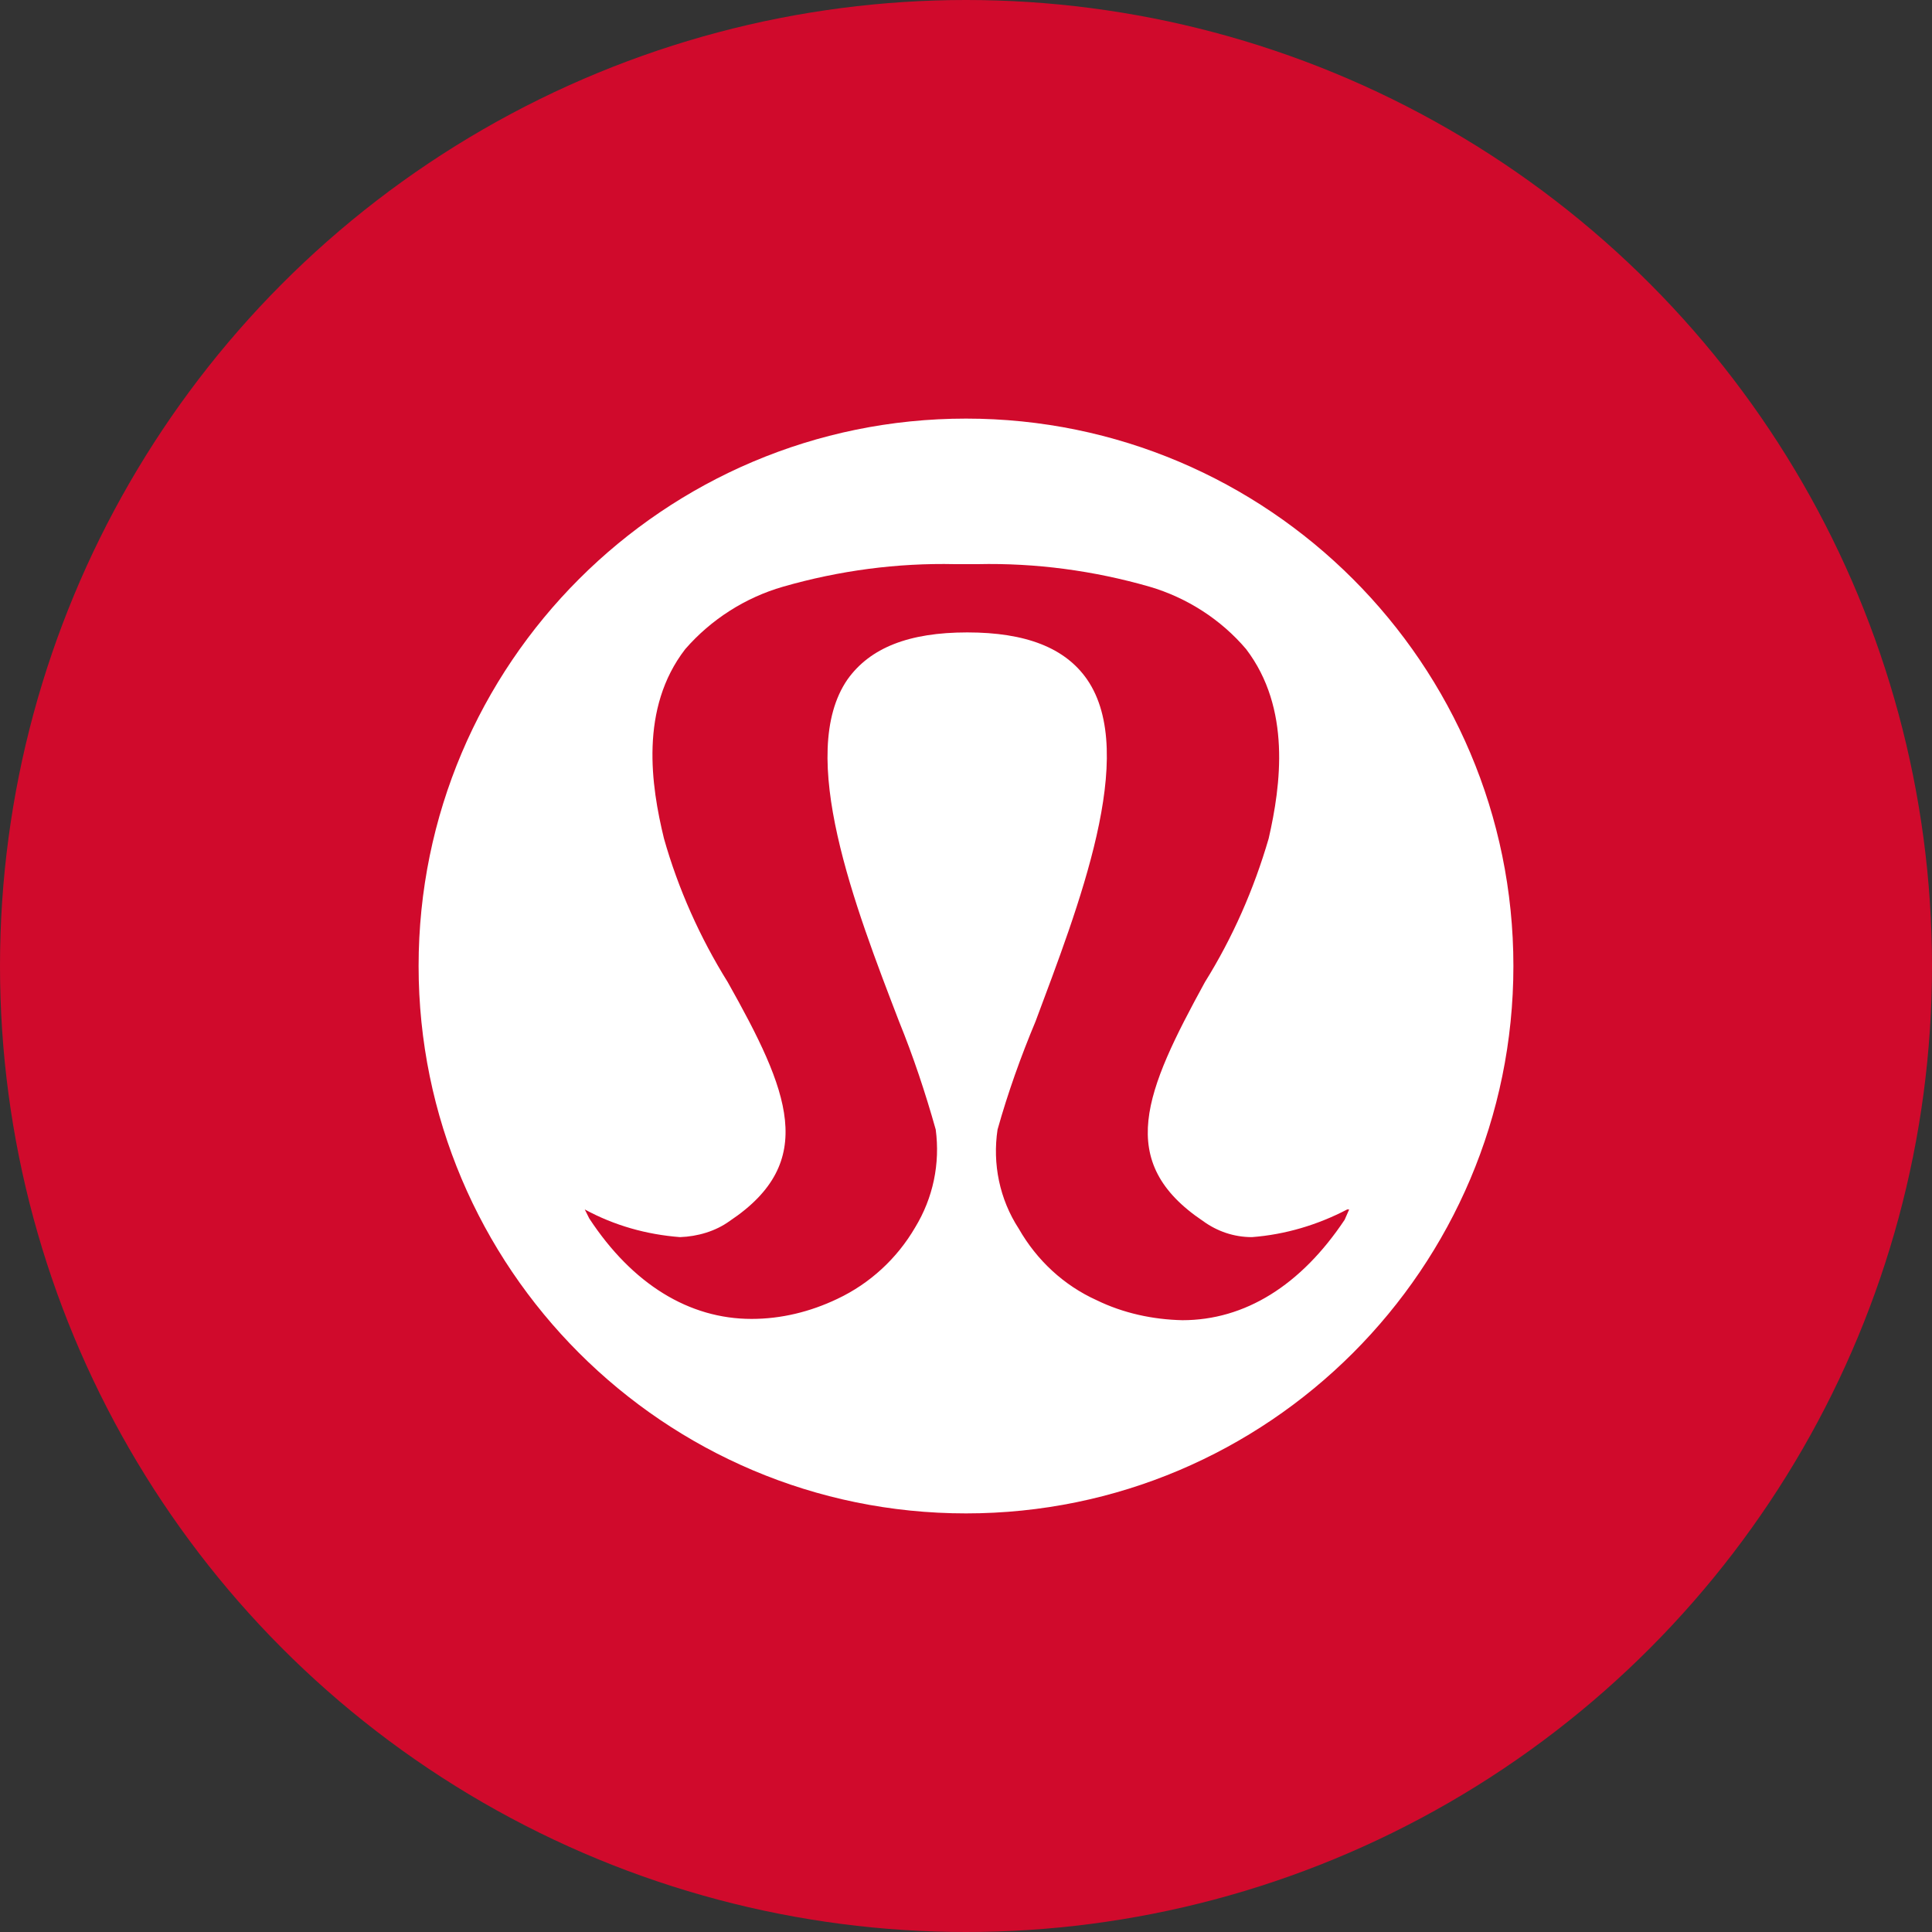
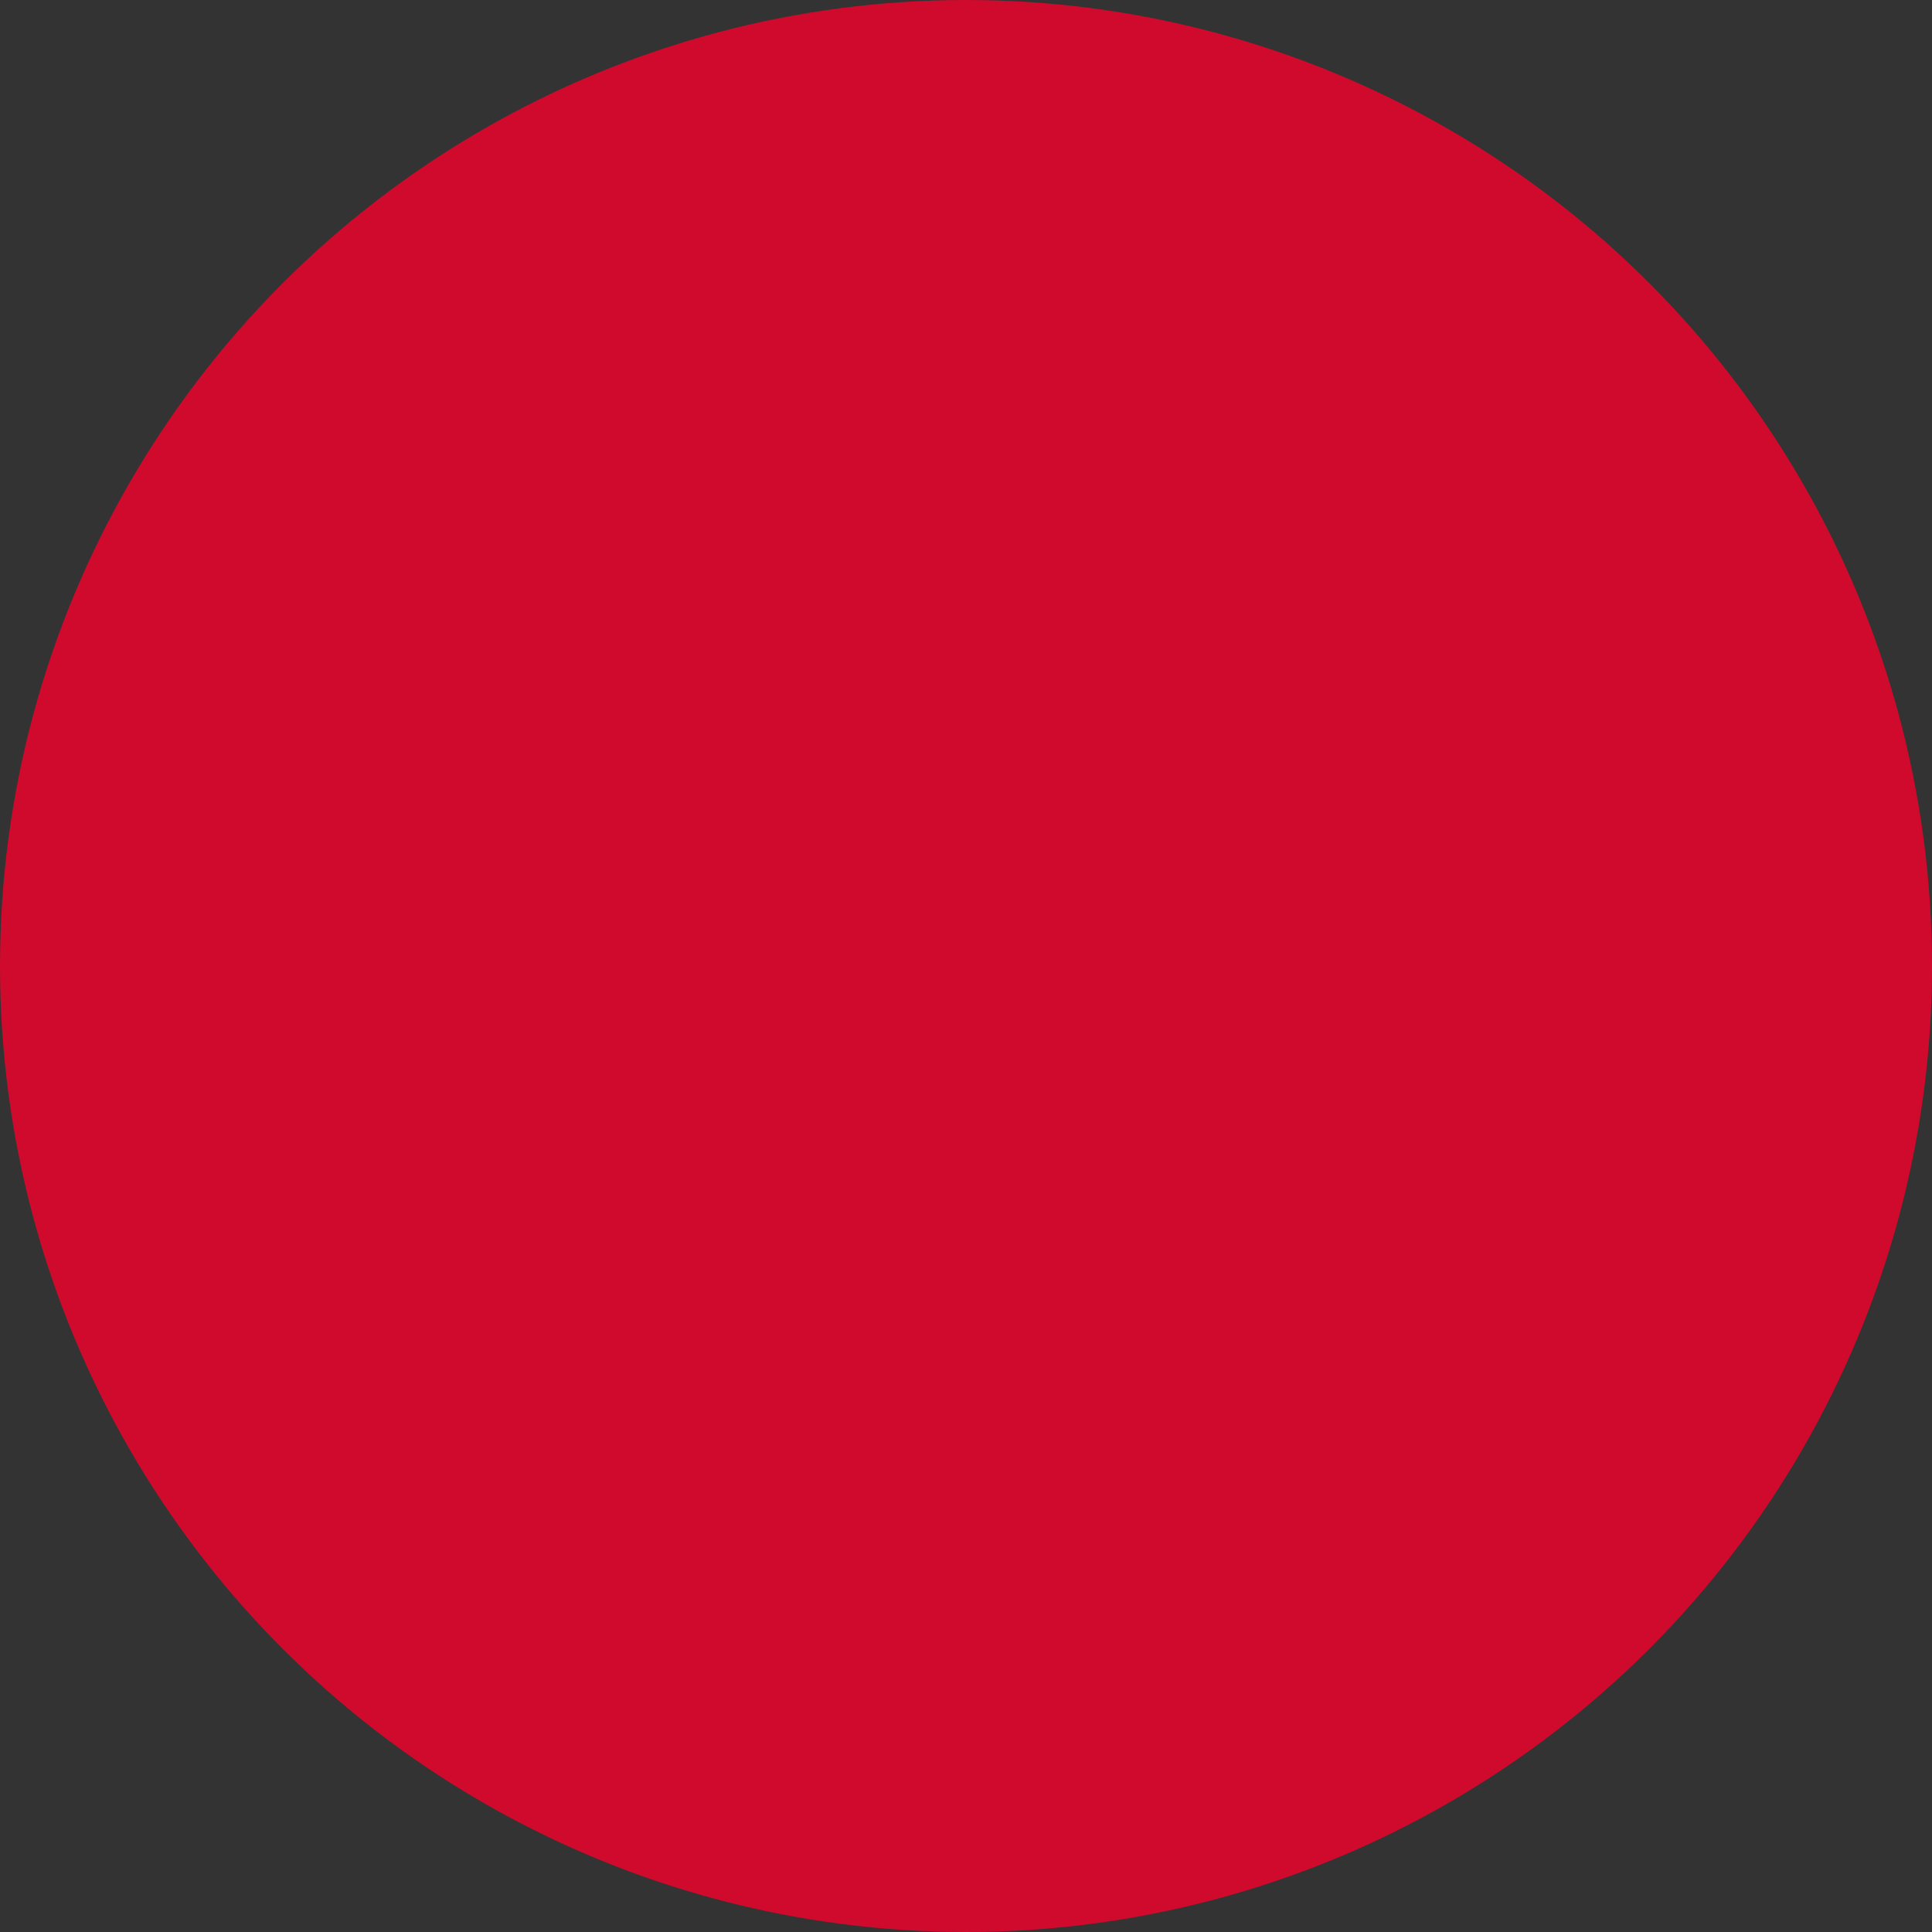
<svg xmlns="http://www.w3.org/2000/svg" version="1.1" viewBox="0 0 300 300" width="300" height="300">
  <rect x="0" y="0" width="300" height="300" fill="#333333" stroke="none" />
  <defs>
    <style>
      .cls-1 {
        fill: #fff;
      }

      .cls-2 {
        fill: #d00a2c;
      }
    </style>
    <clipPath id="bz_circular_clip">
      <circle cx="150.0" cy="150.0" r="150.0" />
    </clipPath>
  </defs>
  <g clip-path="url(#bz_circular_clip)">
    <g>
      <g id="Layer_1">
        <rect class="cls-2" width="300" height="300" />
        <g>
-           <path class="cls-1" d="M150,65c-46.9,0-85,38.1-85,85s38.1,85,85,85,85-38.1,85-85-38.1-85-85-85" />
          <path class="cls-2" d="M209.2,187.8c-4.6,2.4-9.6,3.9-14.8,4.3-2.8,0-5.4-.9-7.6-2.5-13.7-9.2-9-20.1.3-37.1,4.3-6.9,7.6-14.4,9.9-22.3,1.9-8.3,3.5-20.2-3.5-29.4-3.9-4.6-9.2-8-15-9.7-8.7-2.5-17.7-3.7-26.7-3.5h-3.5c-9-.2-18,1-26.7,3.5-5.9,1.7-11.2,5.1-15.2,9.7-7.1,9.2-5.3,21.2-3.3,29.4,2.2,7.8,5.6,15.4,9.9,22.3,9.5,16.9,14.1,27.9.3,37.1-2.2,1.6-5,2.4-7.7,2.5-5.2-.4-10.2-1.8-14.8-4.3l.7,1.4c6.7,10.2,15.5,15.6,25.2,15.6,4.6,0,9.1-1.1,13.3-3.1,5.1-2.4,9.3-6.3,12.1-11.1,2.8-4.6,3.9-9.9,3.2-15.2-1.6-5.7-3.5-11.4-5.7-16.8-6.8-17.7-16-41.5-8-53.1,3.5-4.9,9.5-7.3,18.6-7.3s15.2,2.4,18.6,7.3c8,11.6-1.4,35.4-8,53.1-2.3,5.5-4.3,11.1-5.9,16.8-.8,5.3.3,10.8,3.3,15.4,2.8,4.9,7,8.8,12.1,11.1,4.1,2,8.7,3,13.3,3.1,9.7,0,18.4-5.4,25.2-15.6l.7-1.6Z" />
        </g>
      </g>
    </g>
  </g>
</svg>